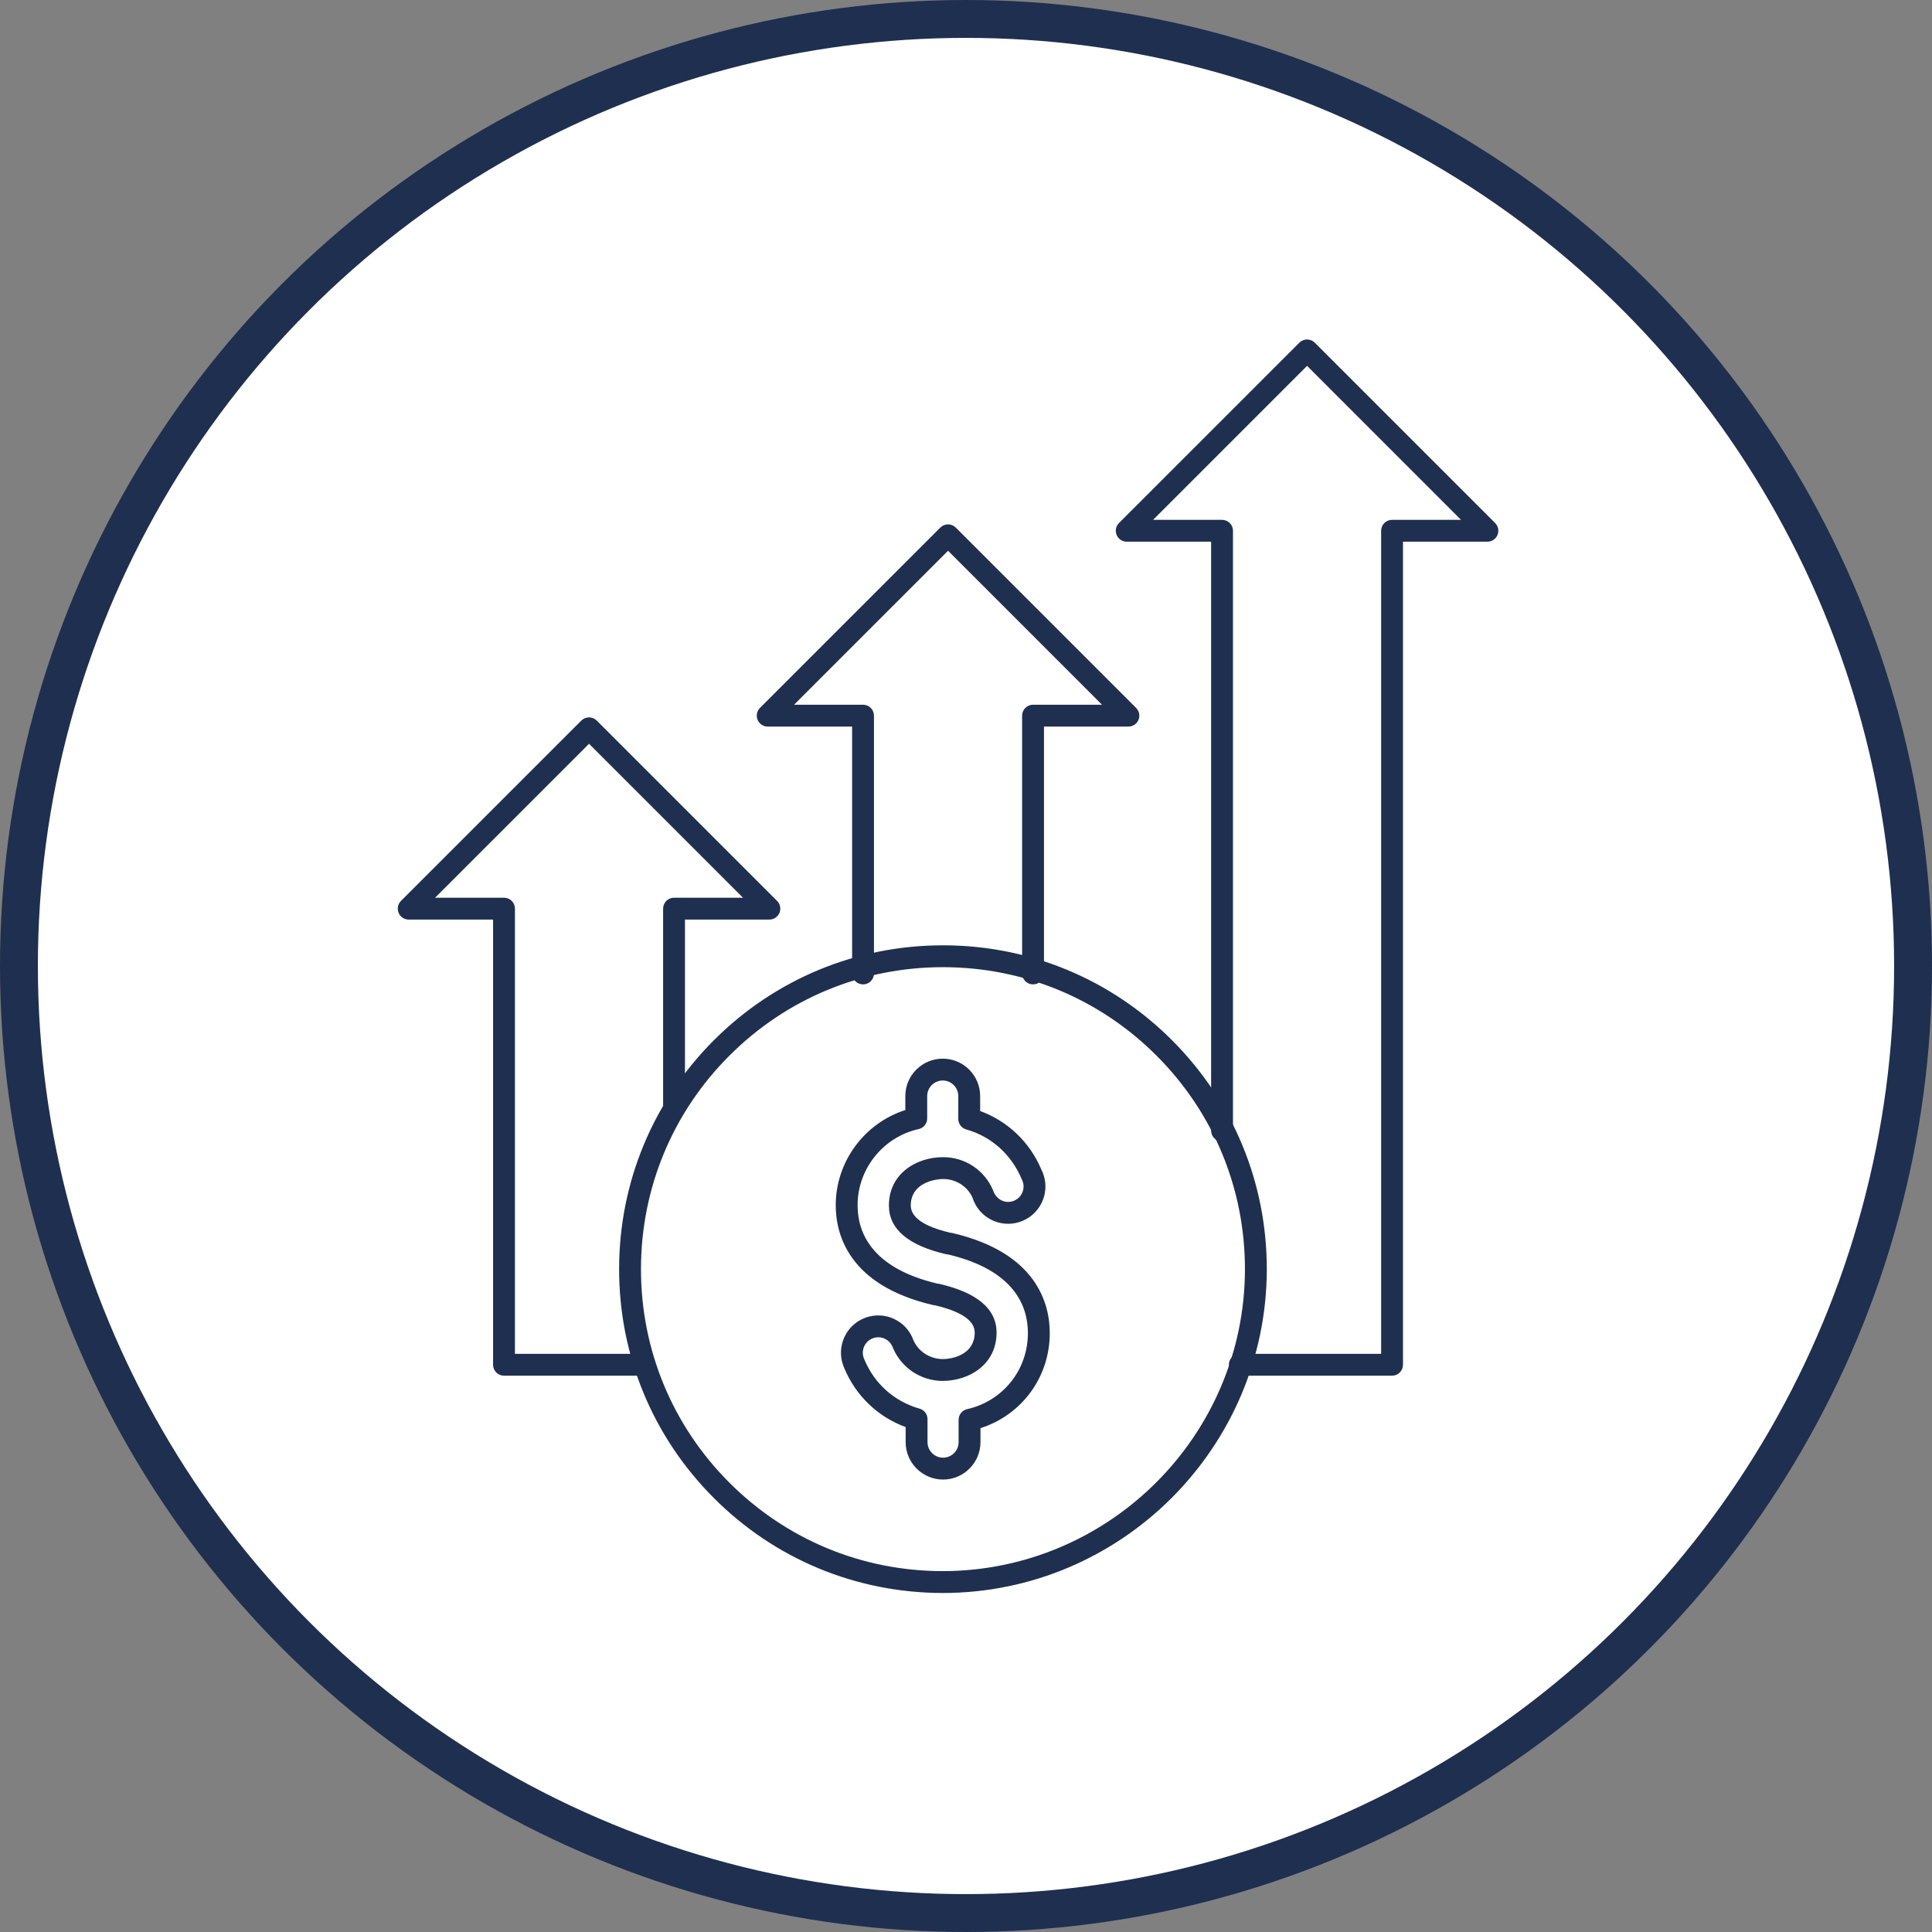
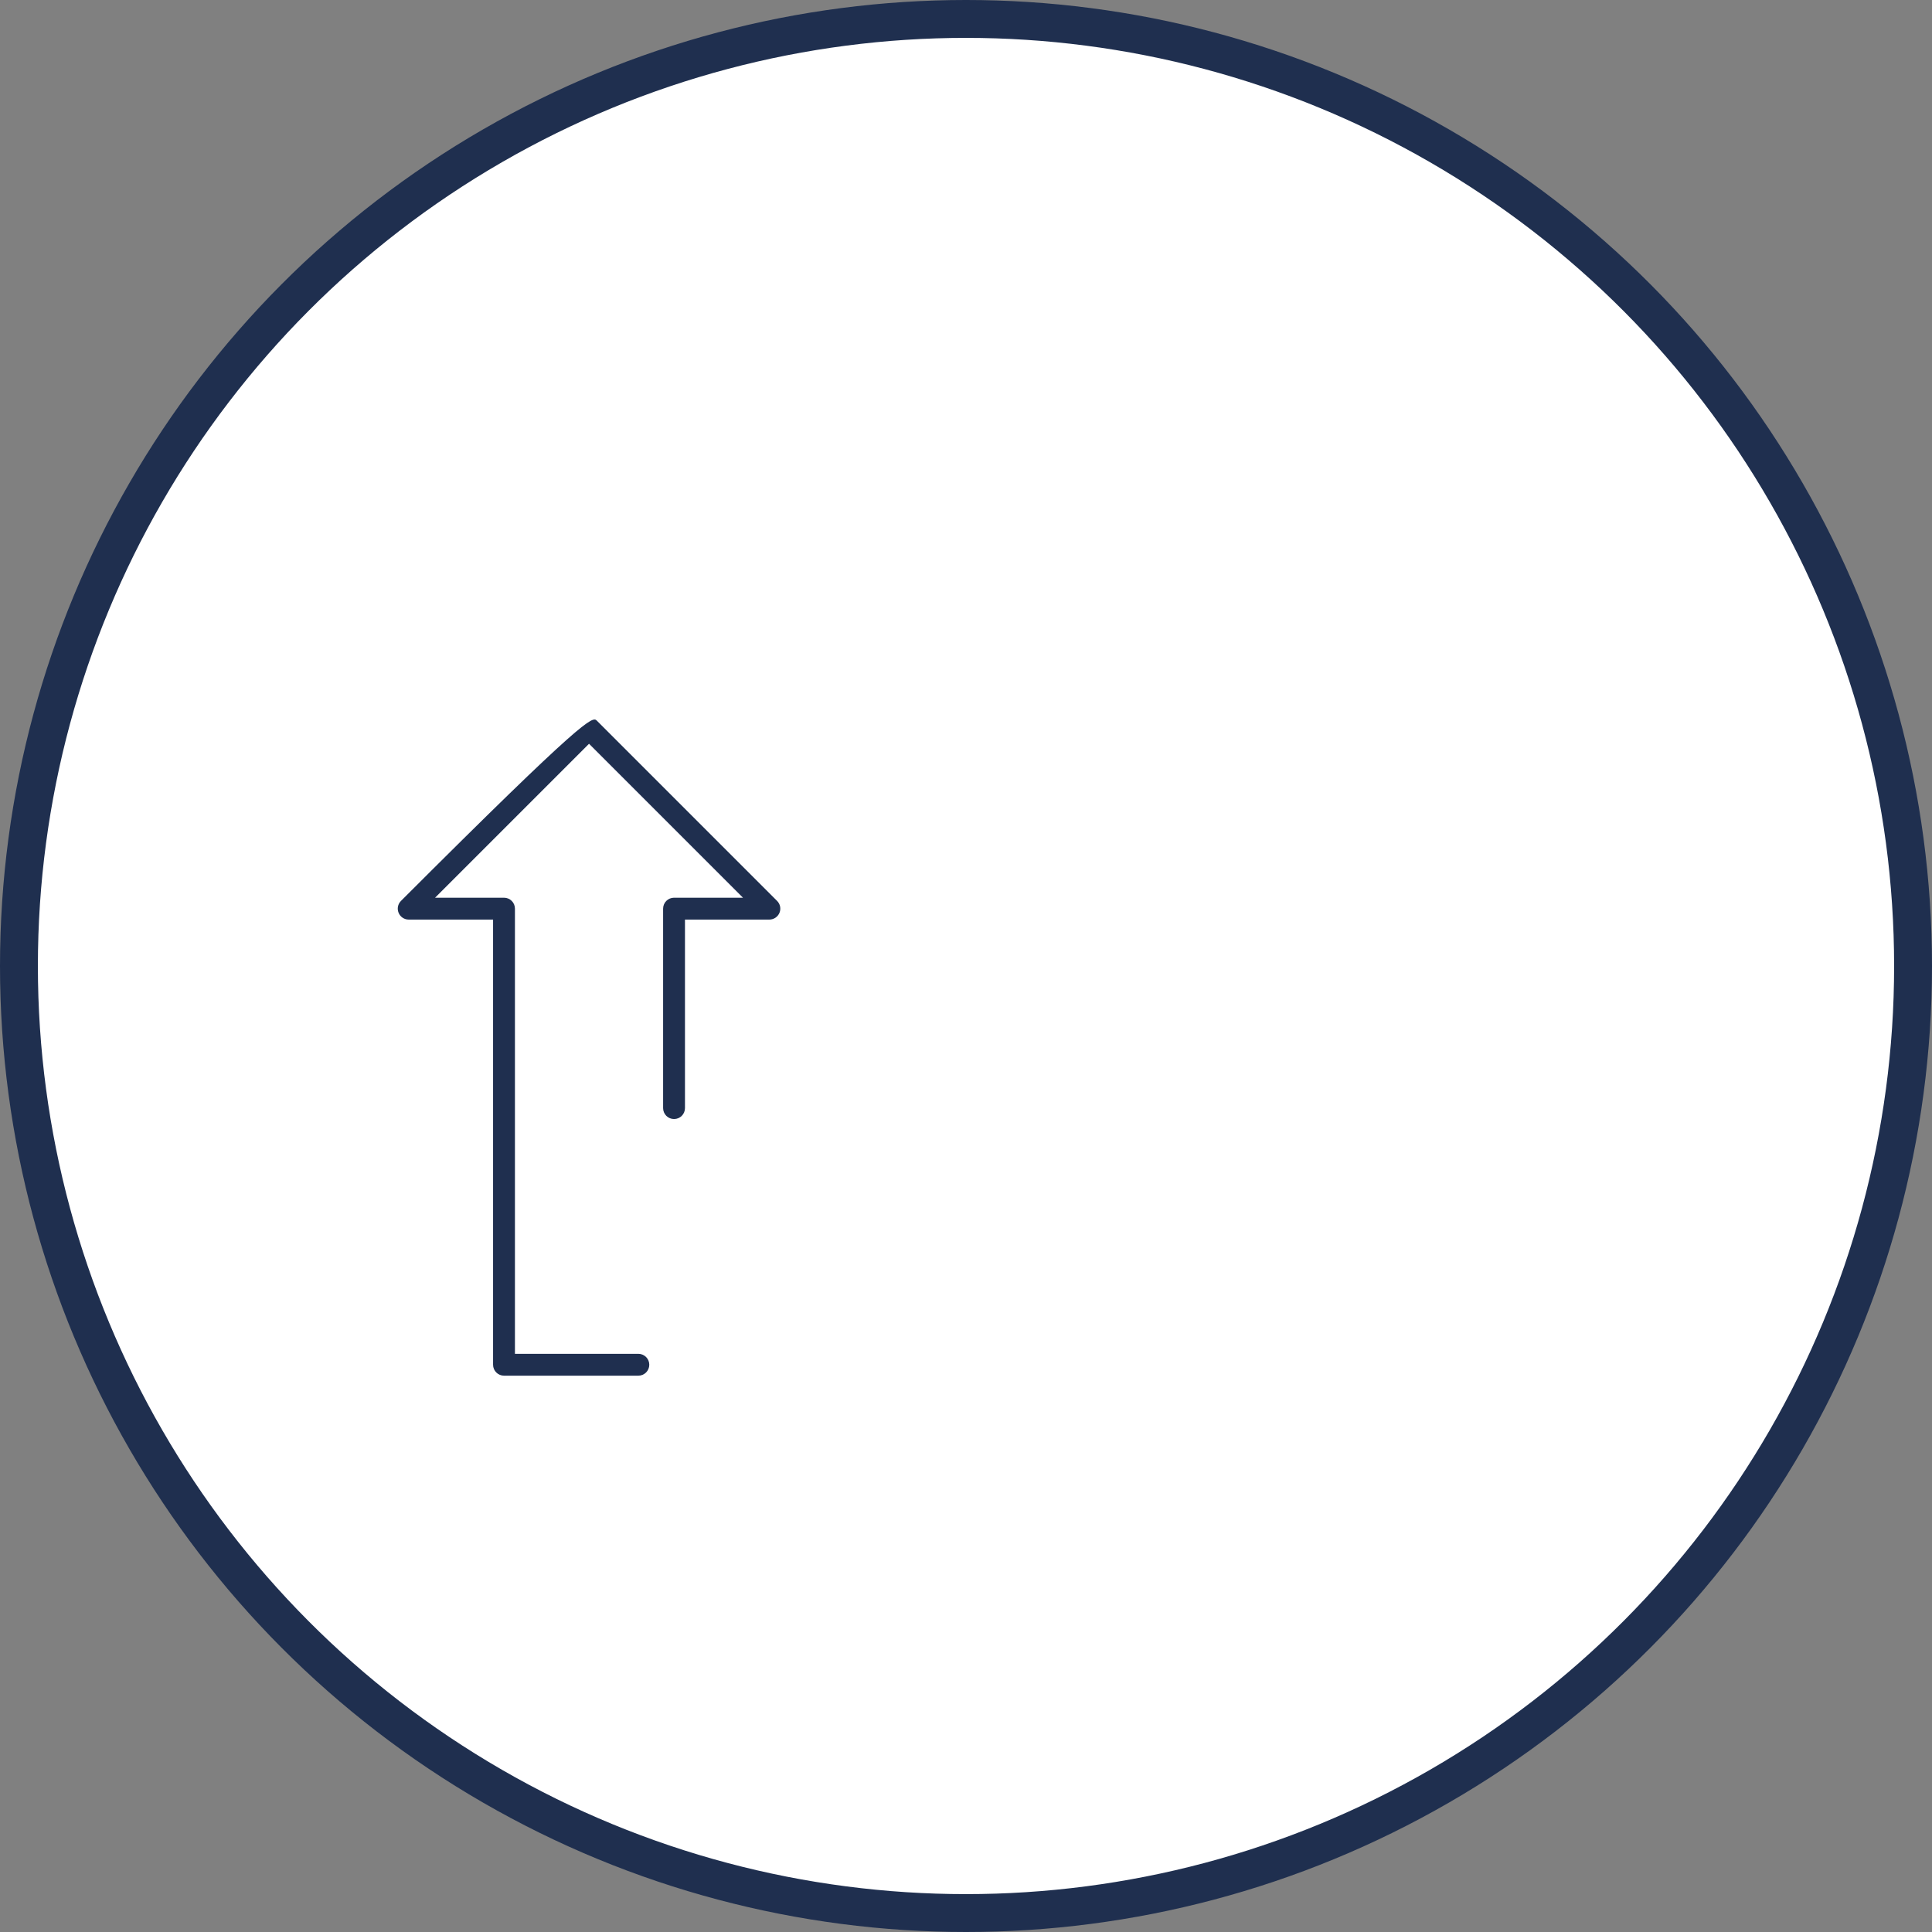
<svg xmlns="http://www.w3.org/2000/svg" width="102px" height="102px" viewBox="0 0 102 102" version="1.1">
  <rect x="0" y="0" width="102" height="102" fill="#808080" stroke="none" />
  <title>76C44FBE-A37D-44F5-9C3F-79B4C9612780@1x</title>
  <desc>Created with sketchtool.</desc>
  <defs />
  <g id="Desktop" stroke="none" stroke-width="1" fill="none" fill-rule="evenodd">
    <g id="Conheça-o-Guia" transform="translate(-304, -1542)">
      <g id="icon/-player/-blue/-circle/incorporadora" transform="translate(305, 1543)">
        <circle id="Oval-5" stroke="#1F2F4F" stroke-width="2" fill="#FFFFFF" cx="50" cy="50" r="50" />
        <g id="Group" stroke-width="1" transform="translate(20, 16.923)" fill="#1F2F4F">
-           <path d="M33.54,34.048 C33.222,34.048 32.963,33.79 32.963,33.471 L32.963,19.86 C32.963,19.541 33.222,19.283 33.54,19.283 L37.18,19.283 L29.053,11.154 L20.923,19.283 L24.564,19.283 C24.883,19.283 25.141,19.541 25.141,19.86 L25.141,33.471 C25.141,33.79 24.883,34.048 24.564,34.048 C24.246,34.048 23.987,33.79 23.987,33.471 L23.987,20.437 L19.531,20.437 C19.297,20.437 19.087,20.296 18.998,20.081 C18.909,19.865 18.958,19.617 19.123,19.451 L28.644,9.931 C28.87,9.705 29.235,9.705 29.46,9.931 L38.981,19.451 C39.147,19.617 39.196,19.865 39.107,20.081 C39.017,20.296 38.807,20.437 38.573,20.437 L34.117,20.437 L34.117,33.471 C34.117,33.79 33.859,34.048 33.54,34.048" id="Fill-1" />
-           <path d="M12.702,54.706 L5.609,54.706 C5.291,54.706 5.032,54.447 5.032,54.129 L5.032,30.626 L0.577,30.626 C0.344,30.626 0.133,30.486 0.044,30.269 C-0.045,30.054 0.004,29.806 0.169,29.641 L9.69,20.12 C9.916,19.895 10.281,19.895 10.506,20.12 L20.027,29.641 C20.192,29.806 20.242,30.054 20.152,30.269 C20.062,30.486 19.852,30.626 19.619,30.626 L15.163,30.626 L15.163,40.58 C15.163,40.899 14.905,41.157 14.586,41.157 C14.268,41.157 14.009,40.899 14.009,40.58 L14.009,30.049 C14.009,29.73 14.268,29.472 14.586,29.472 L18.226,29.472 L10.098,21.344 L1.969,29.472 L5.609,29.472 C5.928,29.472 6.186,29.73 6.186,30.049 L6.186,53.552 L12.702,53.552 C13.02,53.552 13.279,53.81 13.279,54.129 C13.279,54.447 13.02,54.706 12.702,54.706" id="Fill-3" />
-           <path d="M52.494,54.706 L44.455,54.706 C44.137,54.706 43.878,54.447 43.878,54.129 C43.878,53.81 44.137,53.552 44.455,53.552 L51.917,53.552 L51.917,10.099 C51.917,9.78 52.176,9.522 52.494,9.522 L56.134,9.522 L48.007,1.392 L39.878,9.522 L43.518,9.522 C43.837,9.522 44.095,9.78 44.095,10.099 L44.095,41.766 C44.095,42.084 43.837,42.342 43.518,42.342 C43.2,42.342 42.941,42.084 42.941,41.766 L42.941,10.676 L38.485,10.676 C38.252,10.676 38.041,10.535 37.952,10.319 C37.863,10.104 37.912,9.856 38.077,9.69 L47.599,0.169 C47.707,0.061 47.854,0 48.007,0 C48.16,0 48.307,0.061 48.414,0.169 L57.935,9.69 C58.101,9.856 58.15,10.104 58.061,10.319 C57.971,10.535 57.761,10.676 57.527,10.676 L53.071,10.676 L53.071,54.129 C53.071,54.447 52.813,54.706 52.494,54.706" id="Fill-5" />
-           <path d="M45.304,49.099 L45.312,49.099 L45.304,49.099 Z M28.782,33.139 C24.53,33.139 20.532,34.792 17.521,37.797 C14.507,40.805 12.845,44.807 12.84,49.066 C12.836,53.325 14.49,57.33 17.498,60.344 C20.507,63.359 24.508,65.021 28.768,65.025 C37.557,65.016 44.71,57.872 44.727,49.097 L44.727,49.098 C44.732,44.839 43.077,40.834 40.069,37.819 C37.061,34.805 33.058,33.143 28.799,33.139 L28.782,33.139 Z M28.785,66.179 C24.199,66.175 19.908,64.392 16.682,61.159 C13.455,57.927 11.682,53.632 11.686,49.065 C11.691,44.499 13.474,40.205 16.706,36.98 C19.935,33.759 24.222,31.985 28.782,31.985 L28.801,31.985 C33.368,31.989 37.659,33.772 40.885,37.004 C44.112,40.236 45.886,44.532 45.881,49.099 L45.881,49.1 C45.862,58.508 38.192,66.17 28.785,66.179 Z" id="Fill-7" />
-           <path d="M25.369,52.679 C25.273,52.679 25.178,52.696 25.087,52.73 C24.882,52.805 24.719,52.955 24.628,53.153 C24.537,53.351 24.528,53.573 24.603,53.777 C24.608,53.786 24.637,53.856 24.641,53.866 C25.167,55.133 26.227,56.073 27.548,56.446 C27.797,56.516 27.968,56.743 27.968,57.001 L27.968,58.214 C27.968,58.667 28.337,59.036 28.789,59.036 C29.242,59.036 29.61,58.667 29.61,58.214 L29.61,57.035 C29.61,56.765 29.797,56.532 30.061,56.473 C31.953,56.046 33.271,54.394 33.268,52.455 C33.268,51.017 32.538,49.136 29.072,48.31 C29.037,48.309 29.003,48.304 28.968,48.297 C26.953,47.835 25.93,46.969 25.93,45.721 C25.93,44.046 27.369,43.17 28.789,43.17 L28.798,43.17 C29.952,43.17 30.984,43.856 31.43,44.923 C31.585,45.396 32.047,45.633 32.473,45.493 C32.68,45.426 32.85,45.283 32.949,45.09 C33.048,44.896 33.066,44.675 32.999,44.467 C32.984,44.422 32.966,44.378 32.944,44.336 C32.394,43.019 31.335,42.08 30.014,41.706 C29.765,41.637 29.593,41.41 29.593,41.152 L29.593,39.943 C29.593,39.49 29.225,39.123 28.773,39.123 C28.32,39.123 27.951,39.49 27.951,39.943 L27.951,41.124 C27.951,41.394 27.763,41.629 27.499,41.687 C25.627,42.101 24.273,43.792 24.277,45.708 C24.277,47.143 25.008,49.02 28.483,49.844 C28.519,49.846 28.554,49.85 28.577,49.856 C30.593,50.318 31.614,51.184 31.614,52.432 C31.614,54.106 30.177,54.983 28.756,54.983 C27.61,54.974 26.587,54.29 26.143,53.238 C26.058,53.009 25.908,52.846 25.71,52.755 C25.601,52.704 25.485,52.679 25.369,52.679 M28.789,60.19 C27.7,60.19 26.814,59.303 26.814,58.214 L26.814,57.42 C25.348,56.882 24.181,55.767 23.575,54.309 C23.562,54.283 23.54,54.229 23.52,54.172 C23.339,53.683 23.36,53.147 23.58,52.67 C23.8,52.192 24.194,51.83 24.687,51.646 C25.181,51.466 25.717,51.486 26.193,51.706 C26.671,51.927 27.035,52.32 27.217,52.815 C27.47,53.416 28.08,53.823 28.76,53.829 C29.389,53.829 30.46,53.534 30.46,52.432 C30.46,51.801 29.757,51.317 28.368,50.993 C28.333,50.99 28.296,50.986 28.273,50.98 C23.792,49.939 23.123,47.231 23.123,45.71 C23.118,43.414 24.638,41.37 26.797,40.682 L26.797,39.943 C26.797,38.854 27.683,37.969 28.773,37.969 C29.861,37.969 30.747,38.854 30.747,39.943 L30.747,40.733 C32.213,41.271 33.38,42.386 33.987,43.844 C34.017,43.897 34.063,44.004 34.098,44.114 C34.259,44.614 34.216,45.147 33.976,45.616 C33.736,46.084 33.328,46.43 32.827,46.592 C31.793,46.926 30.681,46.355 30.349,45.323 C30.1,44.733 29.485,44.323 28.797,44.323 C28.179,44.335 27.084,44.615 27.084,45.721 C27.084,46.351 27.788,46.835 29.177,47.16 C29.212,47.163 29.249,47.167 29.272,47.173 C33.753,48.213 34.422,50.929 34.422,52.454 C34.426,54.78 32.943,56.783 30.764,57.476 L30.764,58.214 C30.764,59.303 29.878,60.19 28.789,60.19" id="Fill-9" />
+           <path d="M12.702,54.706 L5.609,54.706 C5.291,54.706 5.032,54.447 5.032,54.129 L5.032,30.626 L0.577,30.626 C0.344,30.626 0.133,30.486 0.044,30.269 C-0.045,30.054 0.004,29.806 0.169,29.641 C9.916,19.895 10.281,19.895 10.506,20.12 L20.027,29.641 C20.192,29.806 20.242,30.054 20.152,30.269 C20.062,30.486 19.852,30.626 19.619,30.626 L15.163,30.626 L15.163,40.58 C15.163,40.899 14.905,41.157 14.586,41.157 C14.268,41.157 14.009,40.899 14.009,40.58 L14.009,30.049 C14.009,29.73 14.268,29.472 14.586,29.472 L18.226,29.472 L10.098,21.344 L1.969,29.472 L5.609,29.472 C5.928,29.472 6.186,29.73 6.186,30.049 L6.186,53.552 L12.702,53.552 C13.02,53.552 13.279,53.81 13.279,54.129 C13.279,54.447 13.02,54.706 12.702,54.706" id="Fill-3" />
        </g>
      </g>
    </g>
  </g>
</svg>